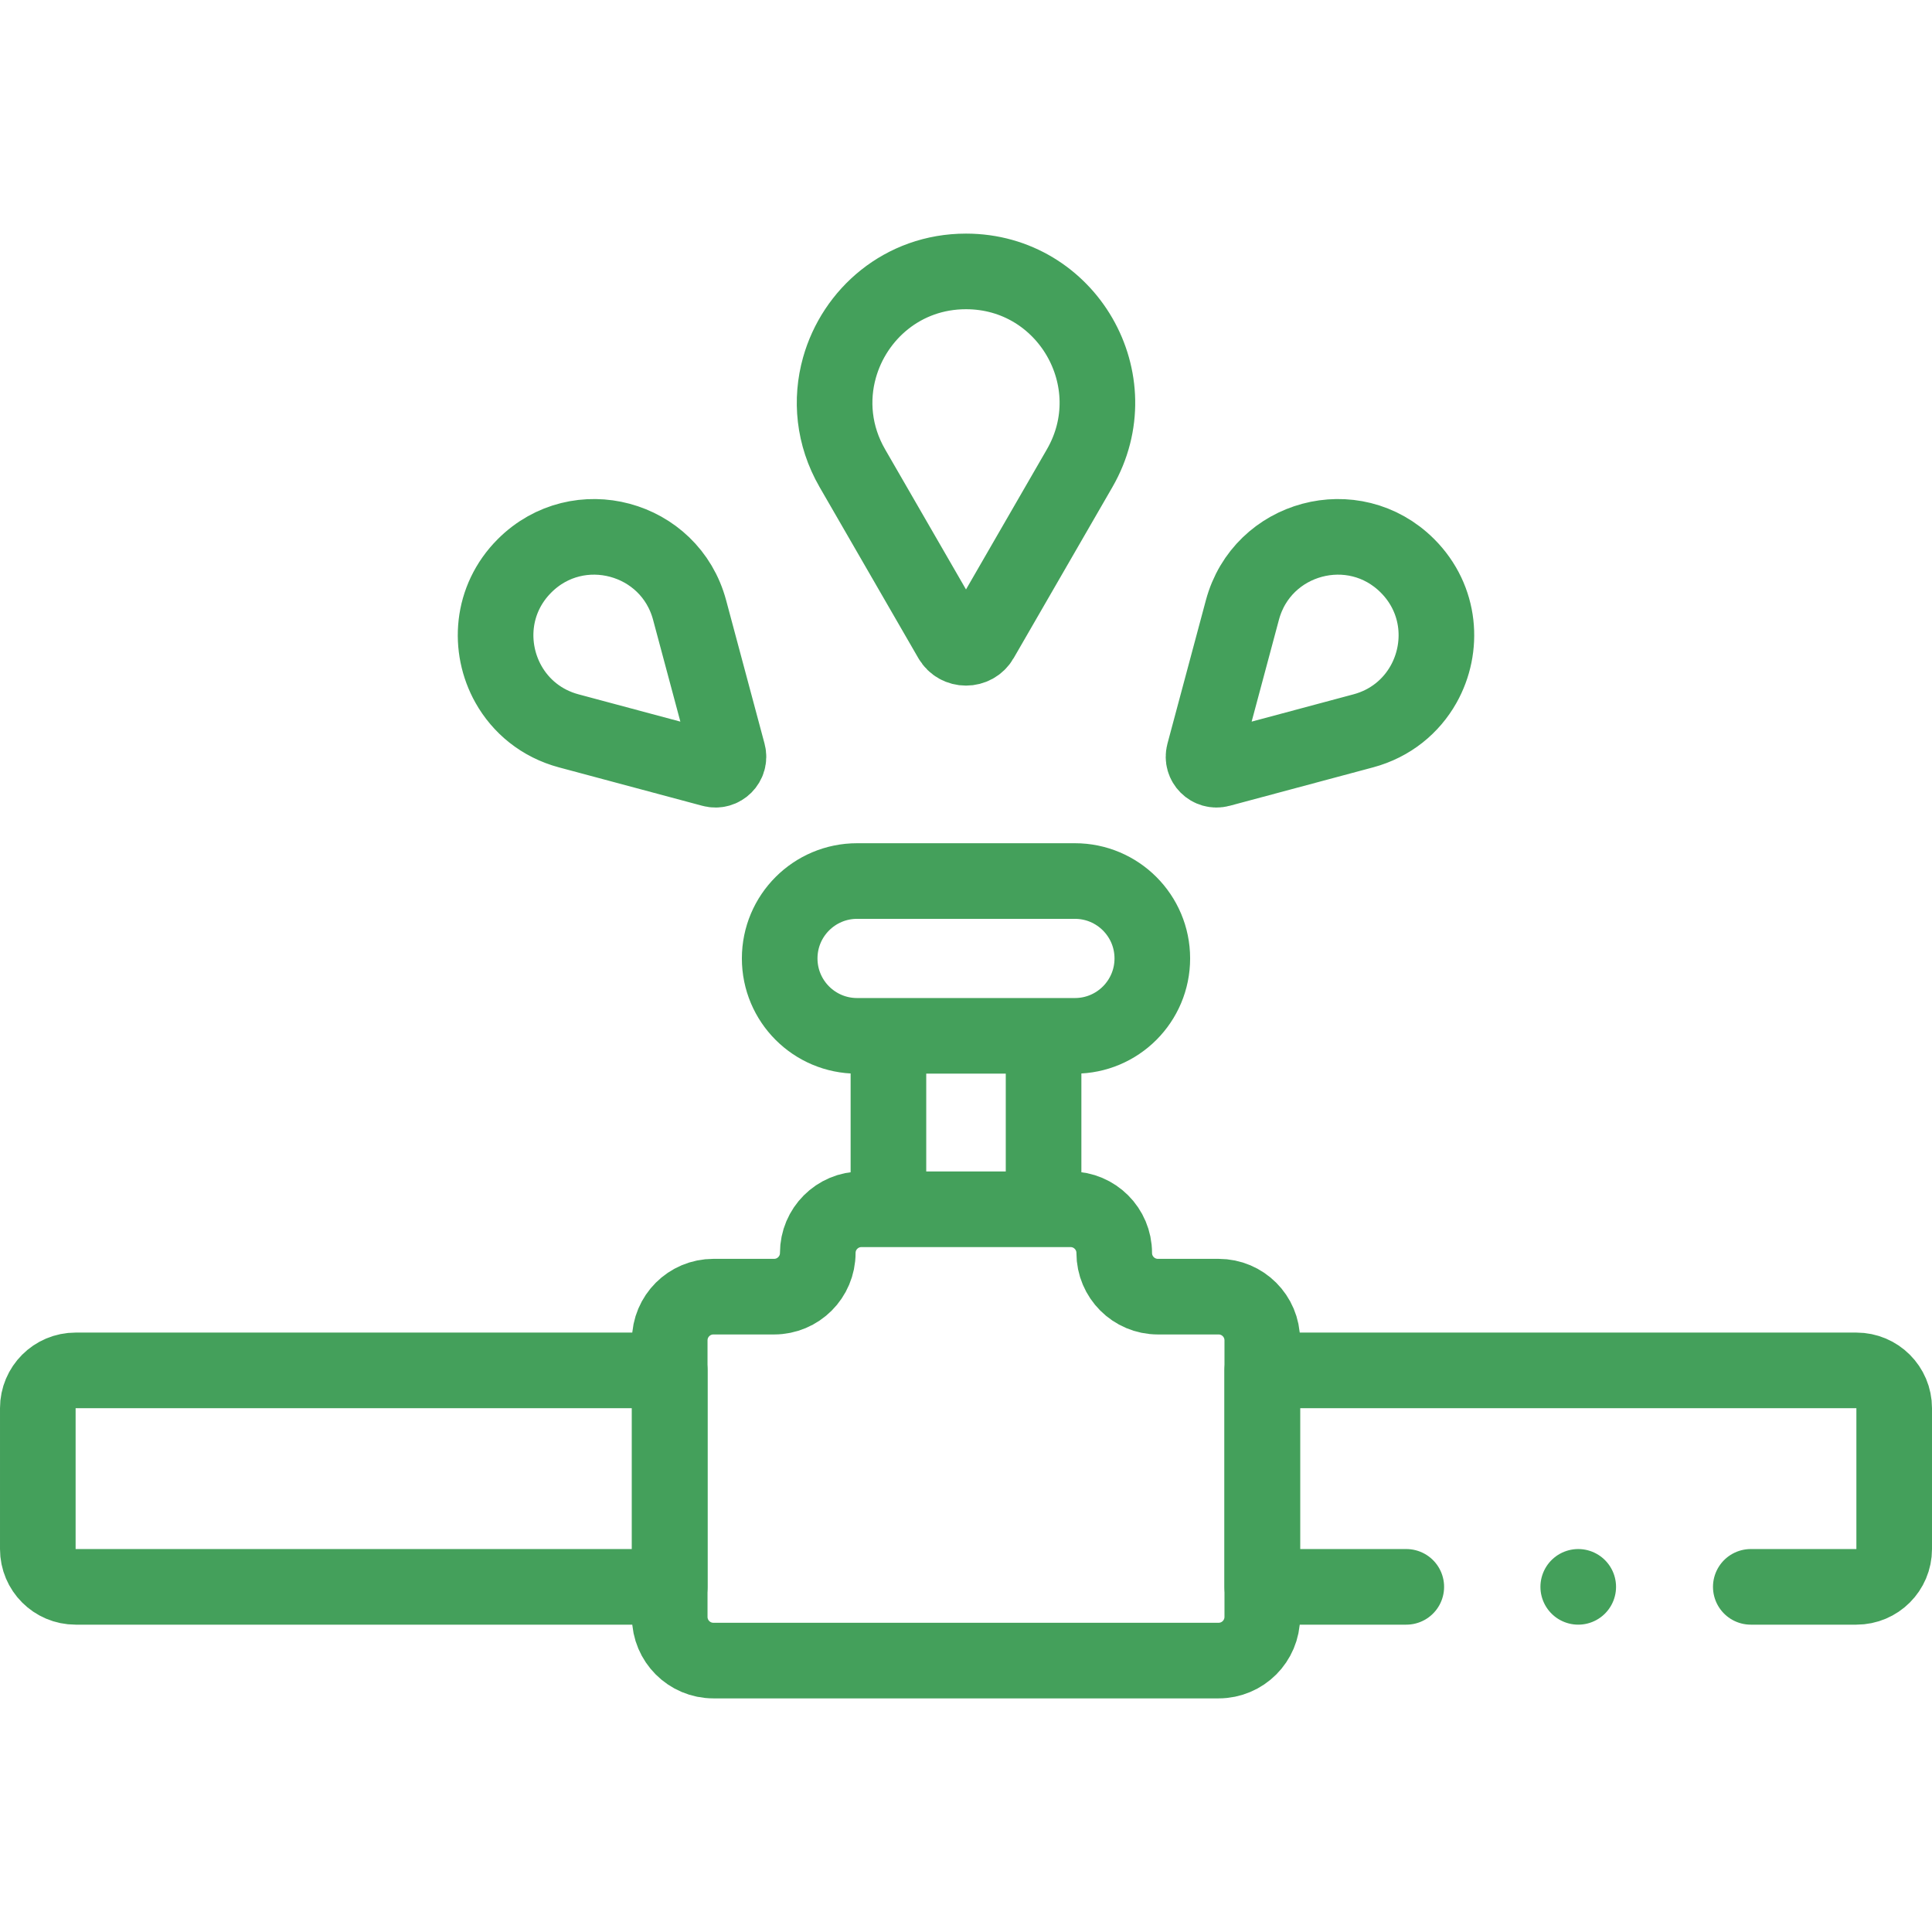
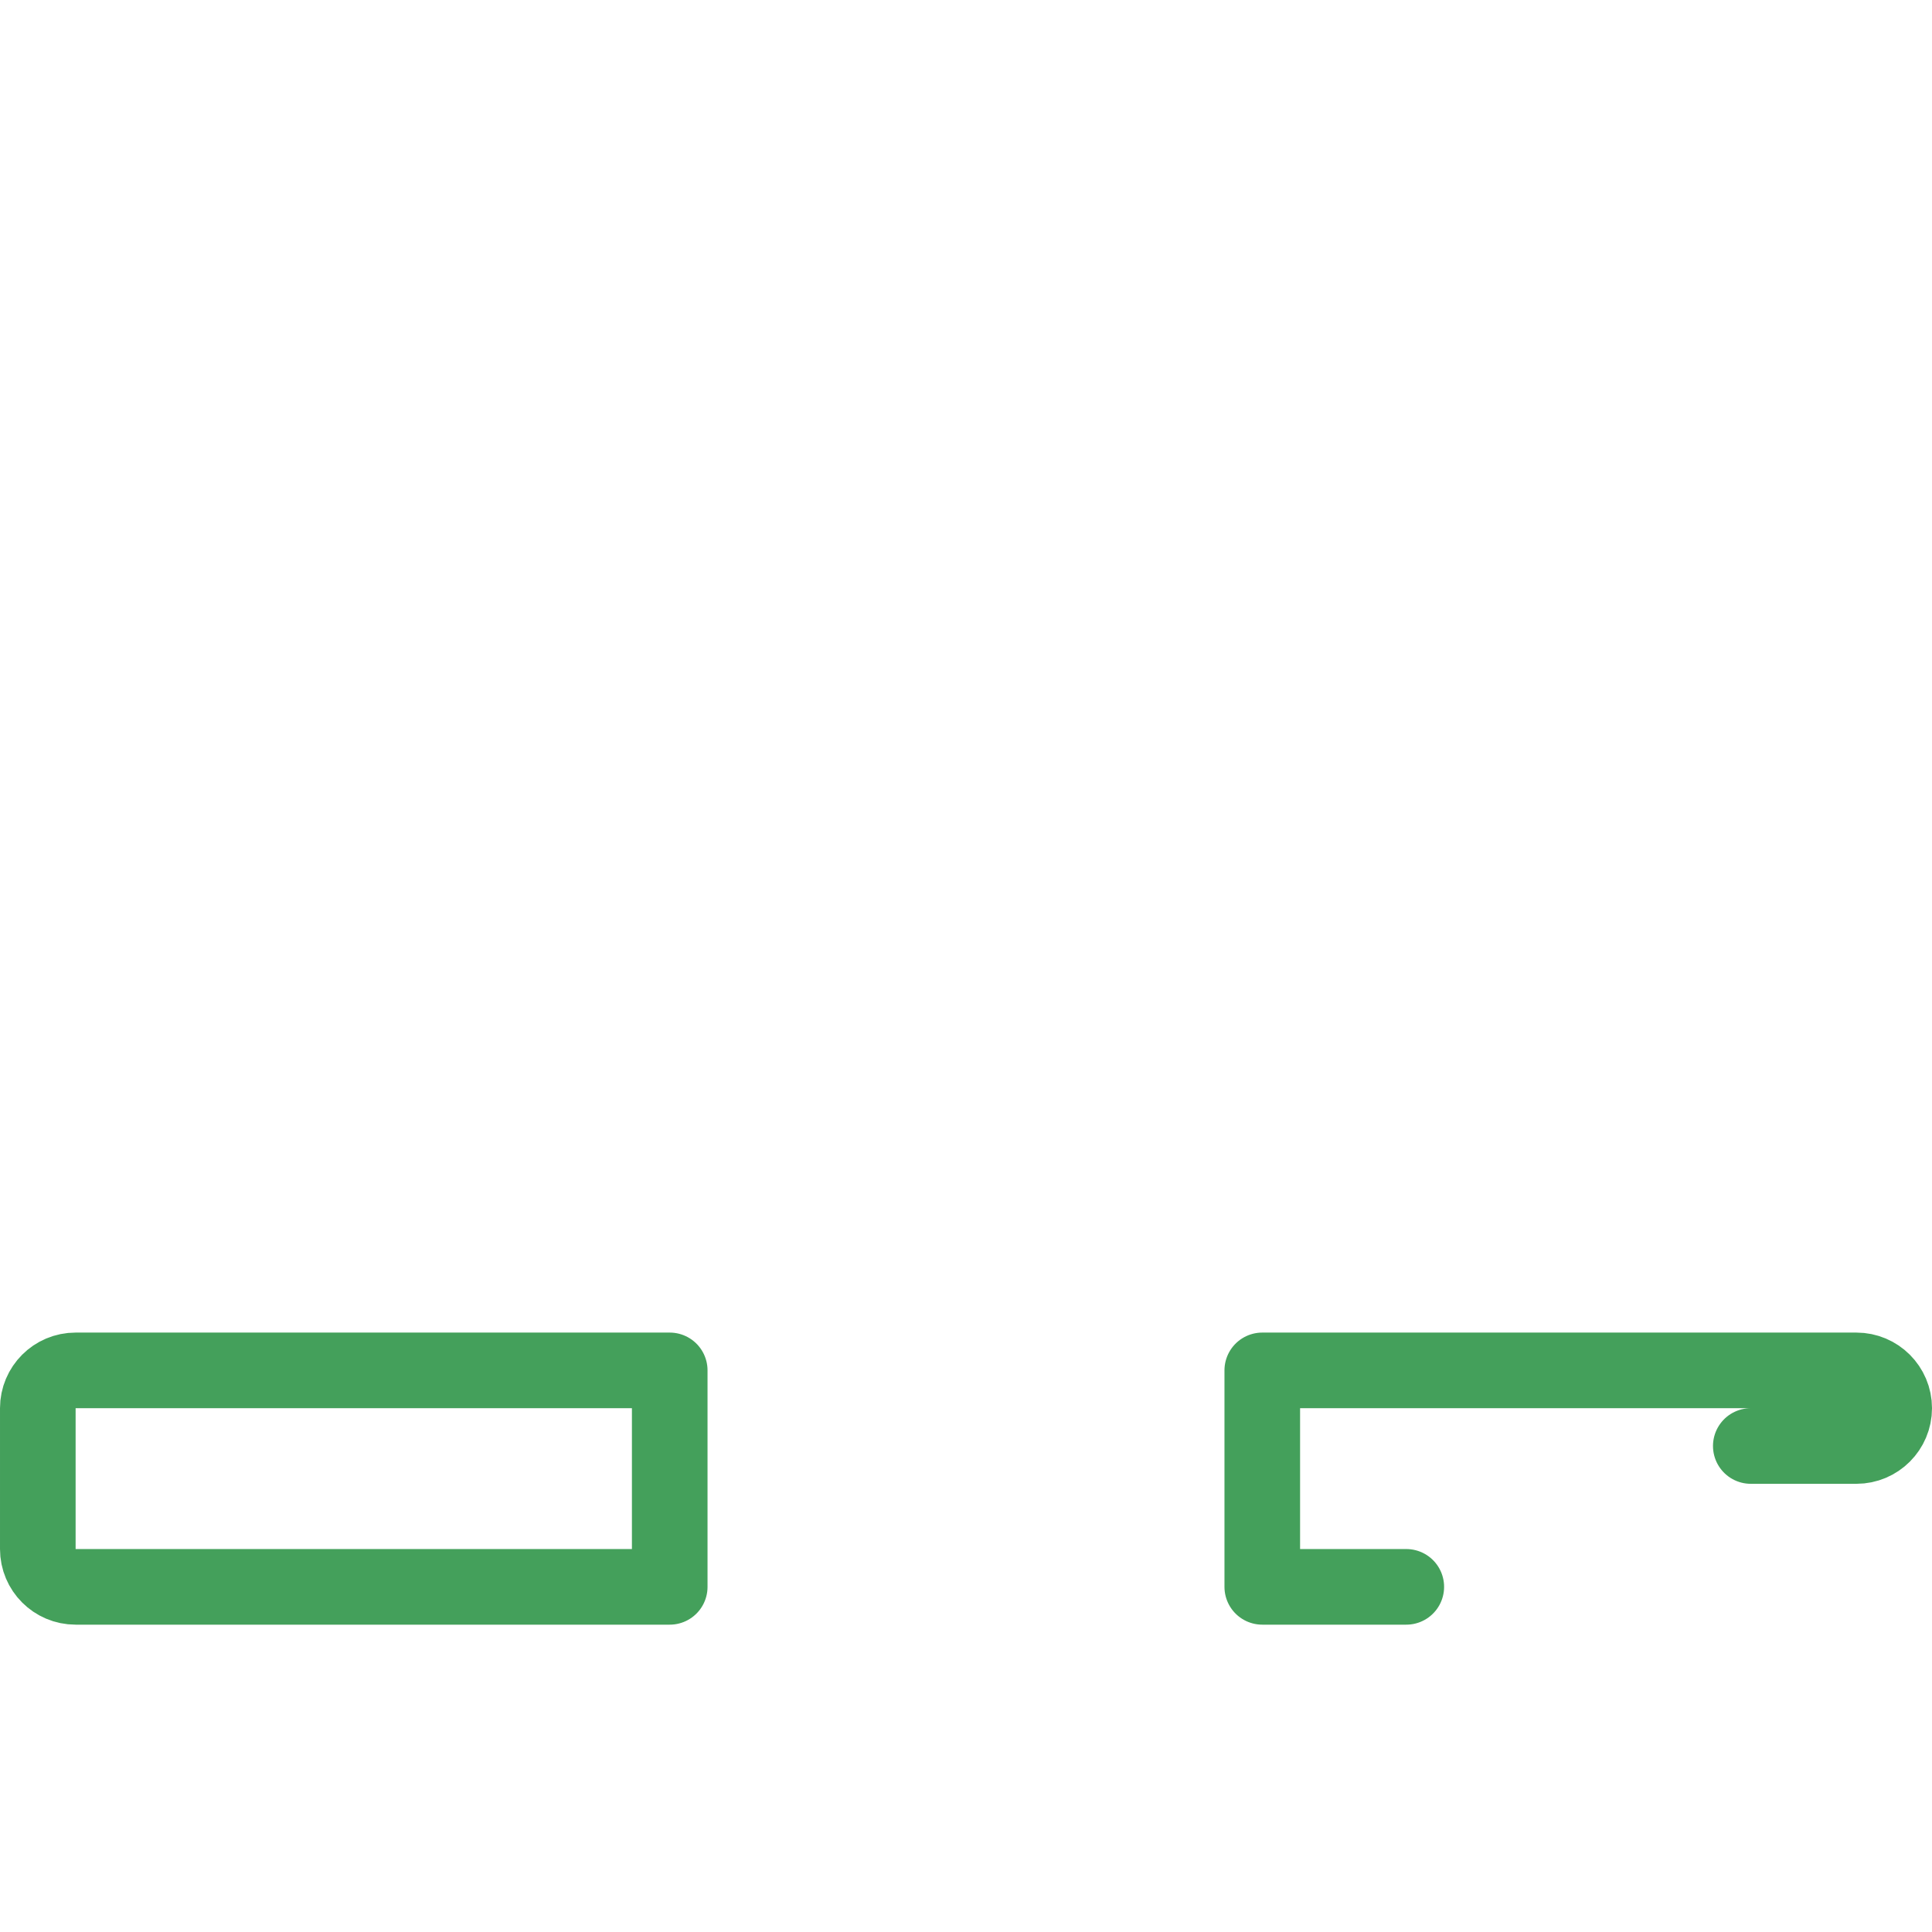
<svg xmlns="http://www.w3.org/2000/svg" version="1.1" width="512" height="512" x="0" y="0" viewBox="0 0 511 511" style="enable-background:new 0 0 512 512" xml:space="preserve" class="">
  <g>
-     <path d="M177.137 419.711H20c-5.523 0-10-4.477-10-10v-37.254c0-5.523 4.477-10 10-10h157.137v57.254zM371.953 419.711h-38.09v-57.254H491c5.523 0 10 4.477 10 10v37.254c0 5.523-4.477 10-10 10h-27.927" style="stroke-width:20;stroke-linecap:round;stroke-linejoin:round;stroke-miterlimit:10;" fill="none" stroke="#44a05b" stroke-width="20" stroke-linecap="round" stroke-linejoin="round" stroke-miterlimit="10" data-original="#000000" opacity="1" />
-     <path d="M294.706 331.401h0c0-6.382-5.173-11.555-11.555-11.555h-55.302c-6.382 0-11.555 5.173-11.555 11.555v0c0 6.382-5.173 11.555-11.555 11.555h-16.046c-6.382 0-11.555 5.173-11.555 11.555v73.145c0 6.382 5.173 11.555 11.555 11.555h133.616c6.382 0 11.555-5.173 11.555-11.555v-73.145c0-6.382-5.173-11.555-11.555-11.555h-16.046c-6.383 0-11.557-5.173-11.557-11.555zM234.983 273.973h41.034v45.873h-41.034zM284.307 273.973h-57.614c-11.307 0-20.473-9.166-20.473-20.473v0c0-11.307 9.166-20.473 20.473-20.473h57.614c11.307 0 20.473 9.166 20.473 20.473v0c0 11.307-9.166 20.473-20.473 20.473zM225.444 123.847h0l14.981 25.948 11.122 19.263c1.757 3.043 6.149 3.043 7.906 0l26.103-45.212h0c13.358-23.137-3.34-52.058-30.056-52.058h0c-16.712 0-29.503 11.317-33.47 25.456-2.375 8.464-1.588 17.939 3.414 26.603zM150.438 193.308h0l21.76 5.831 16.154 4.328c2.552.684 4.887-1.651 4.203-4.203l-10.159-37.914h0c-5.199-19.403-29.452-25.901-43.656-11.698h0c-8.885 8.885-9.669 21.702-4.261 31.328 3.238 5.762 8.694 10.381 15.959 12.328zM360.562 193.308h0l-21.76 5.831-16.154 4.328c-2.552.684-4.887-1.651-4.203-4.203l10.159-37.914h0c5.199-19.403 29.452-25.901 43.656-11.698h0c8.885 8.885 9.669 21.702 4.261 31.328-3.238 5.762-8.694 10.381-15.959 12.328zM417.432 419.711h0" style="stroke-width:20;stroke-linecap:round;stroke-linejoin:round;stroke-miterlimit:10;" fill="none" stroke="#44a05b" stroke-width="20" stroke-linecap="round" stroke-linejoin="round" stroke-miterlimit="10" data-original="#000000" opacity="1" />
+     <path d="M177.137 419.711H20c-5.523 0-10-4.477-10-10v-37.254c0-5.523 4.477-10 10-10h157.137v57.254zM371.953 419.711h-38.09v-57.254H491c5.523 0 10 4.477 10 10c0 5.523-4.477 10-10 10h-27.927" style="stroke-width:20;stroke-linecap:round;stroke-linejoin:round;stroke-miterlimit:10;" fill="none" stroke="#44a05b" stroke-width="20" stroke-linecap="round" stroke-linejoin="round" stroke-miterlimit="10" data-original="#000000" opacity="1" />
  </g>
</svg>